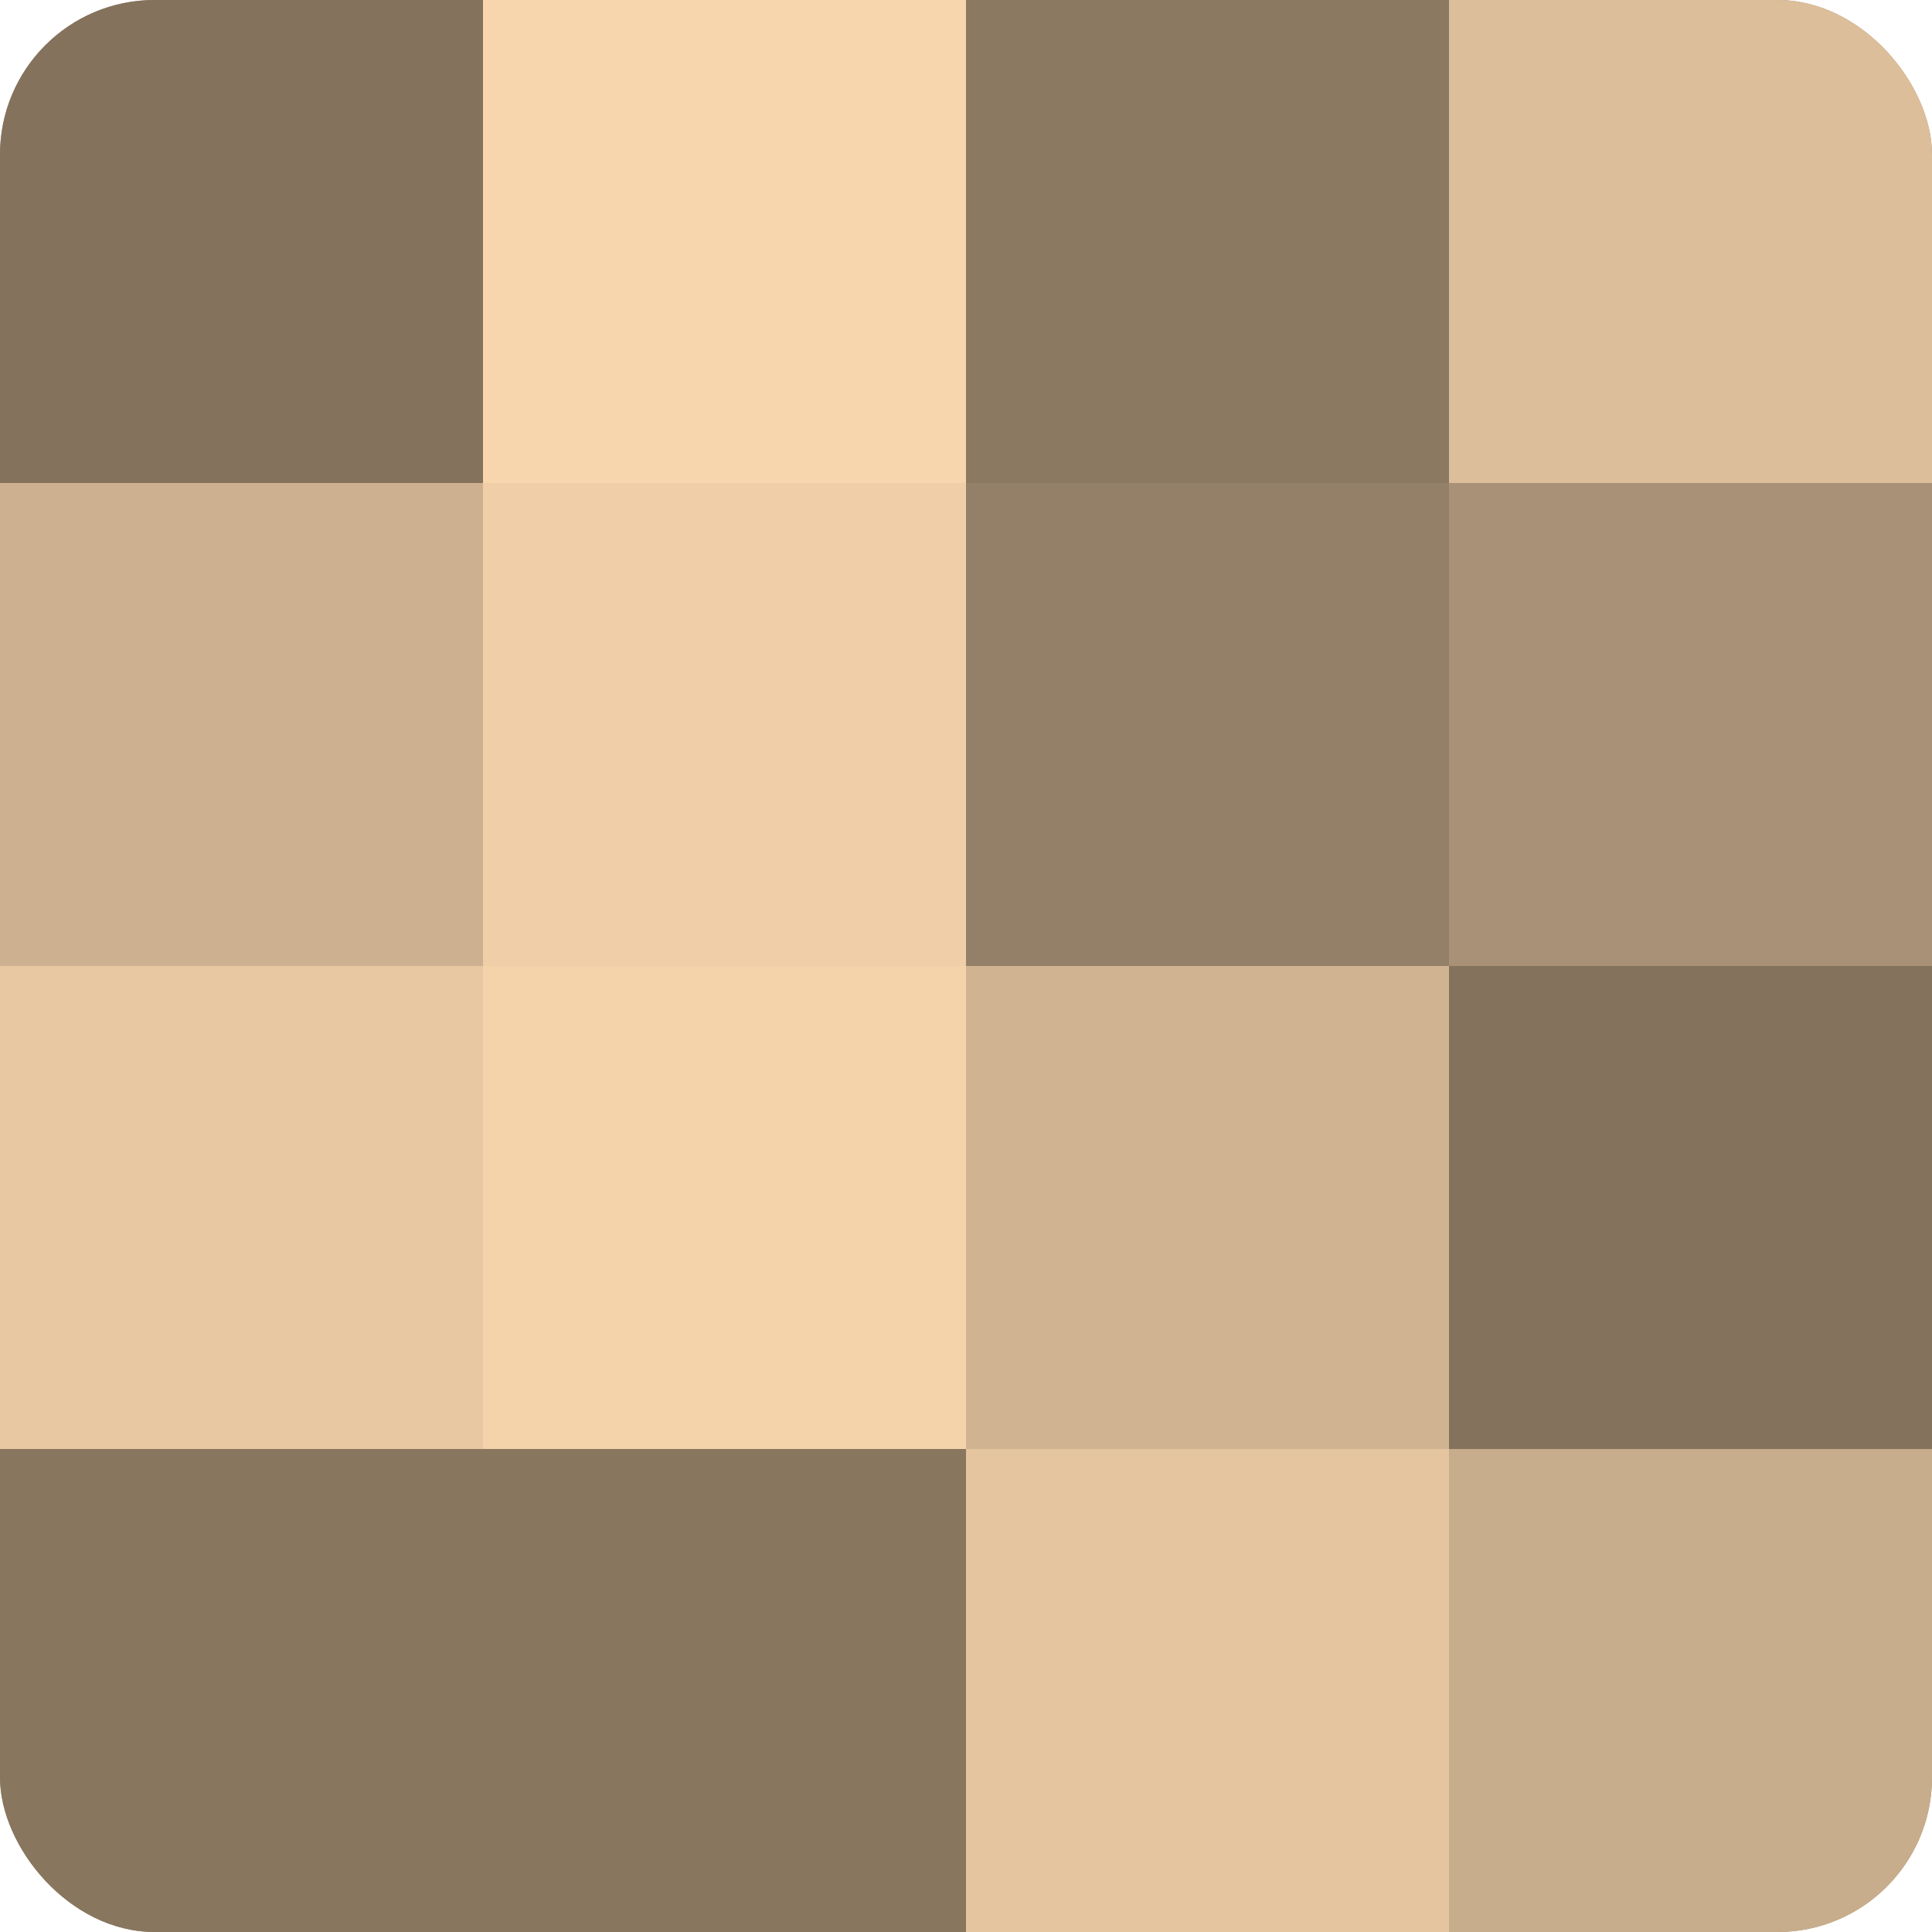
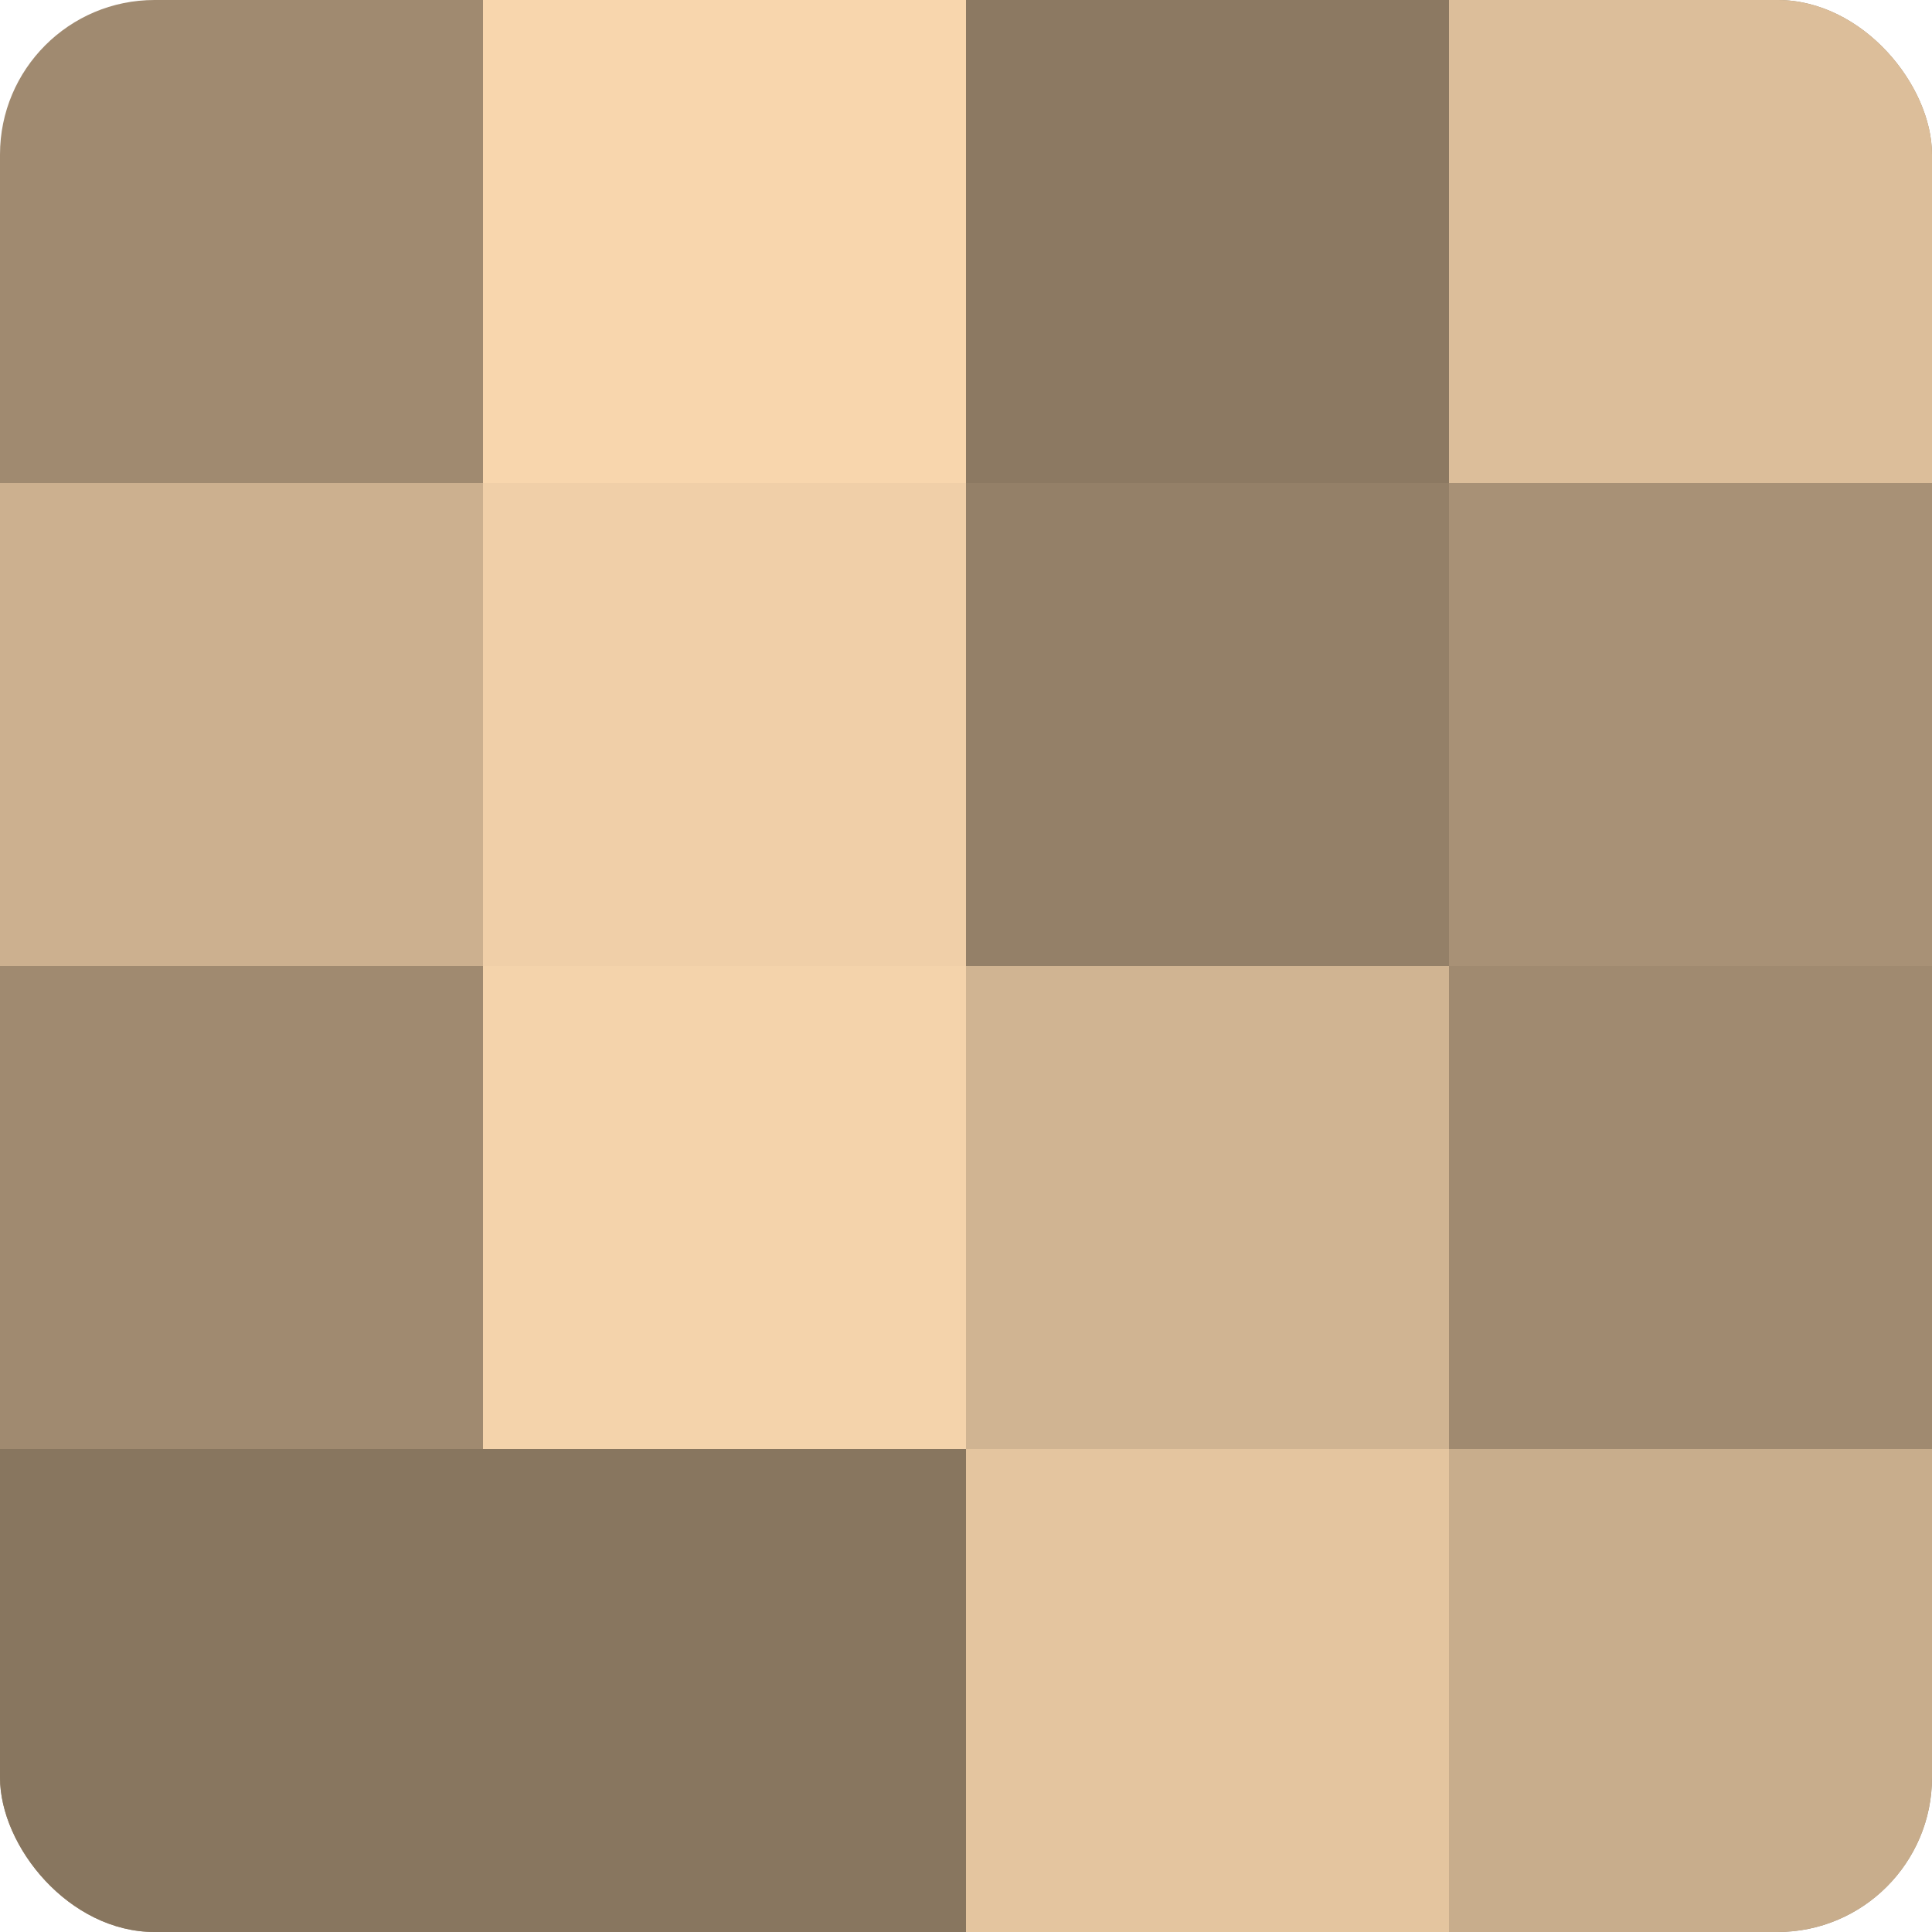
<svg xmlns="http://www.w3.org/2000/svg" width="60" height="60" viewBox="0 0 100 100" preserveAspectRatio="xMidYMid meet">
  <defs>
    <clipPath id="c" width="100" height="100">
      <rect width="100" height="100" rx="8" ry="8" />
    </clipPath>
  </defs>
  <g clip-path="url(#c)">
    <rect width="100" height="100" fill="#a08a70" />
-     <rect width="25" height="25" fill="#84725d" />
    <rect y="25" width="25" height="25" fill="#ccb08f" />
-     <rect y="50" width="25" height="25" fill="#e8c8a2" />
    <rect y="75" width="25" height="25" fill="#88765f" />
    <rect x="25" width="25" height="25" fill="#f8d6ad" />
    <rect x="25" y="25" width="25" height="25" fill="#f0cfa8" />
    <rect x="25" y="50" width="25" height="25" fill="#f4d3ab" />
    <rect x="25" y="75" width="25" height="25" fill="#88765f" />
    <rect x="50" width="25" height="25" fill="#8c7962" />
    <rect x="50" y="25" width="25" height="25" fill="#948068" />
    <rect x="50" y="50" width="25" height="25" fill="#d0b492" />
    <rect x="50" y="75" width="25" height="25" fill="#e4c59f" />
    <rect x="75" width="25" height="25" fill="#dcbe9a" />
    <rect x="75" y="25" width="25" height="25" fill="#a89176" />
-     <rect x="75" y="50" width="25" height="25" fill="#84725d" />
    <rect x="75" y="75" width="25" height="25" fill="#c8ad8c" />
  </g>
</svg>